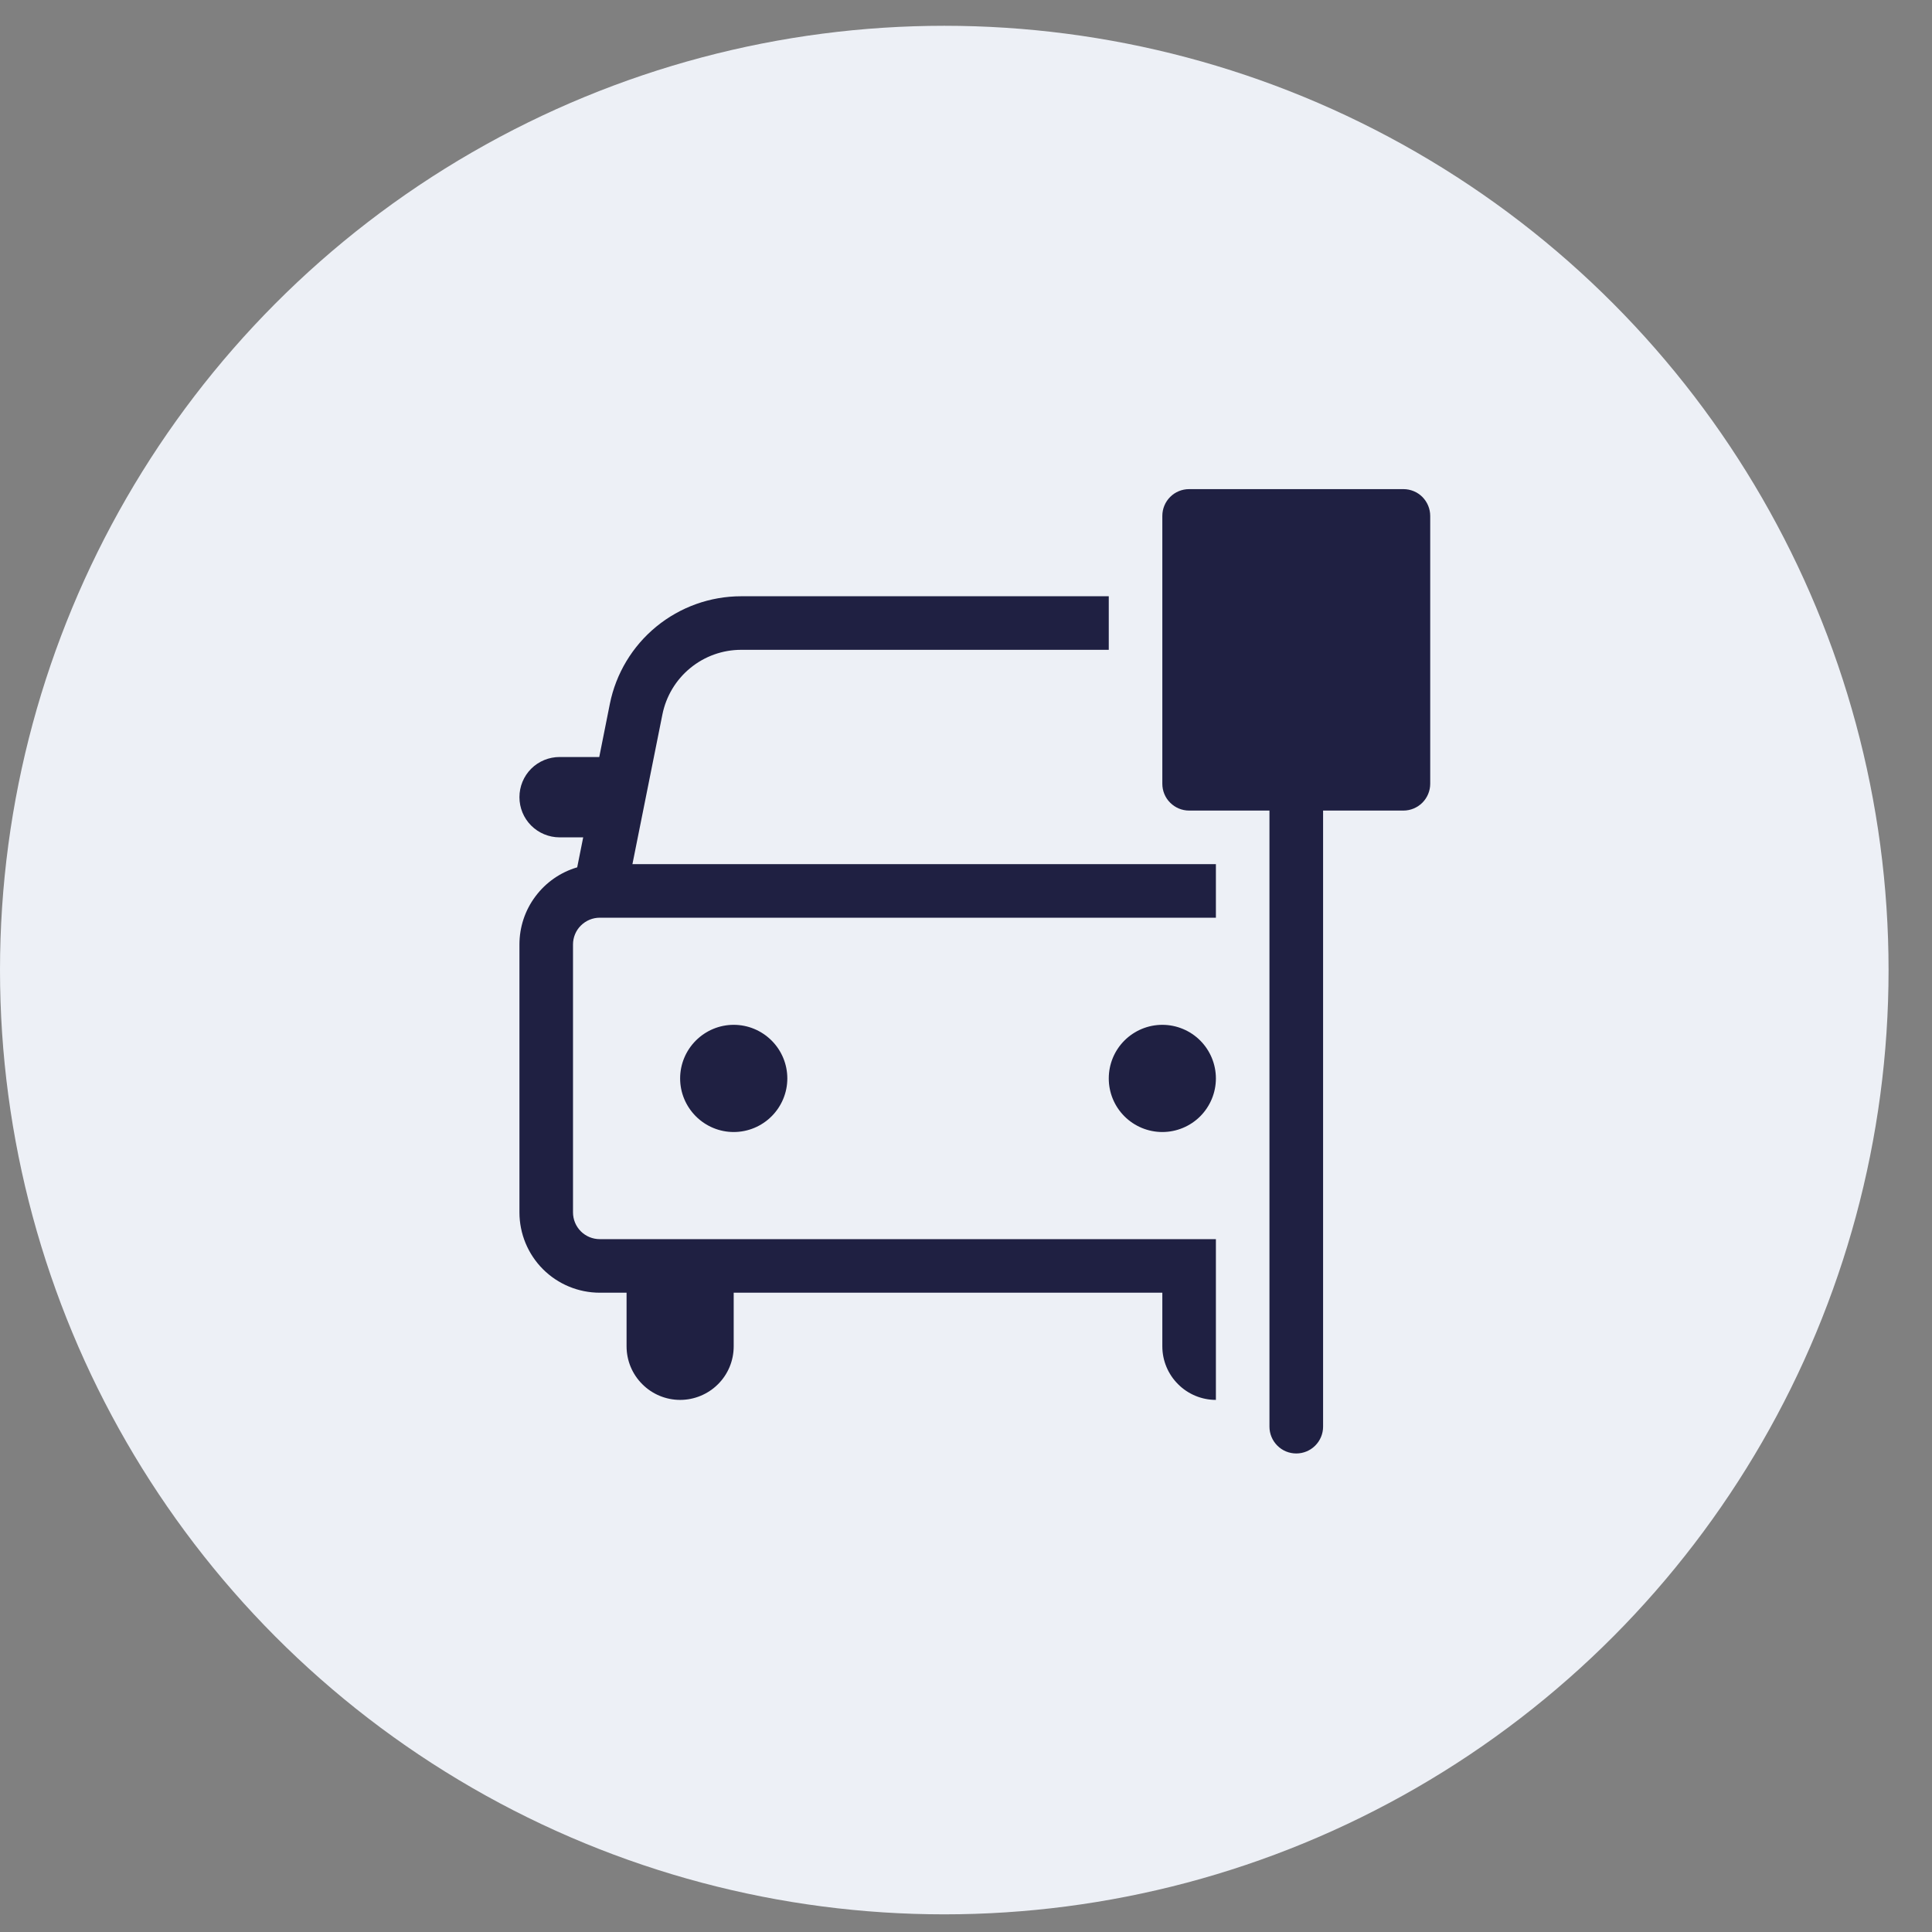
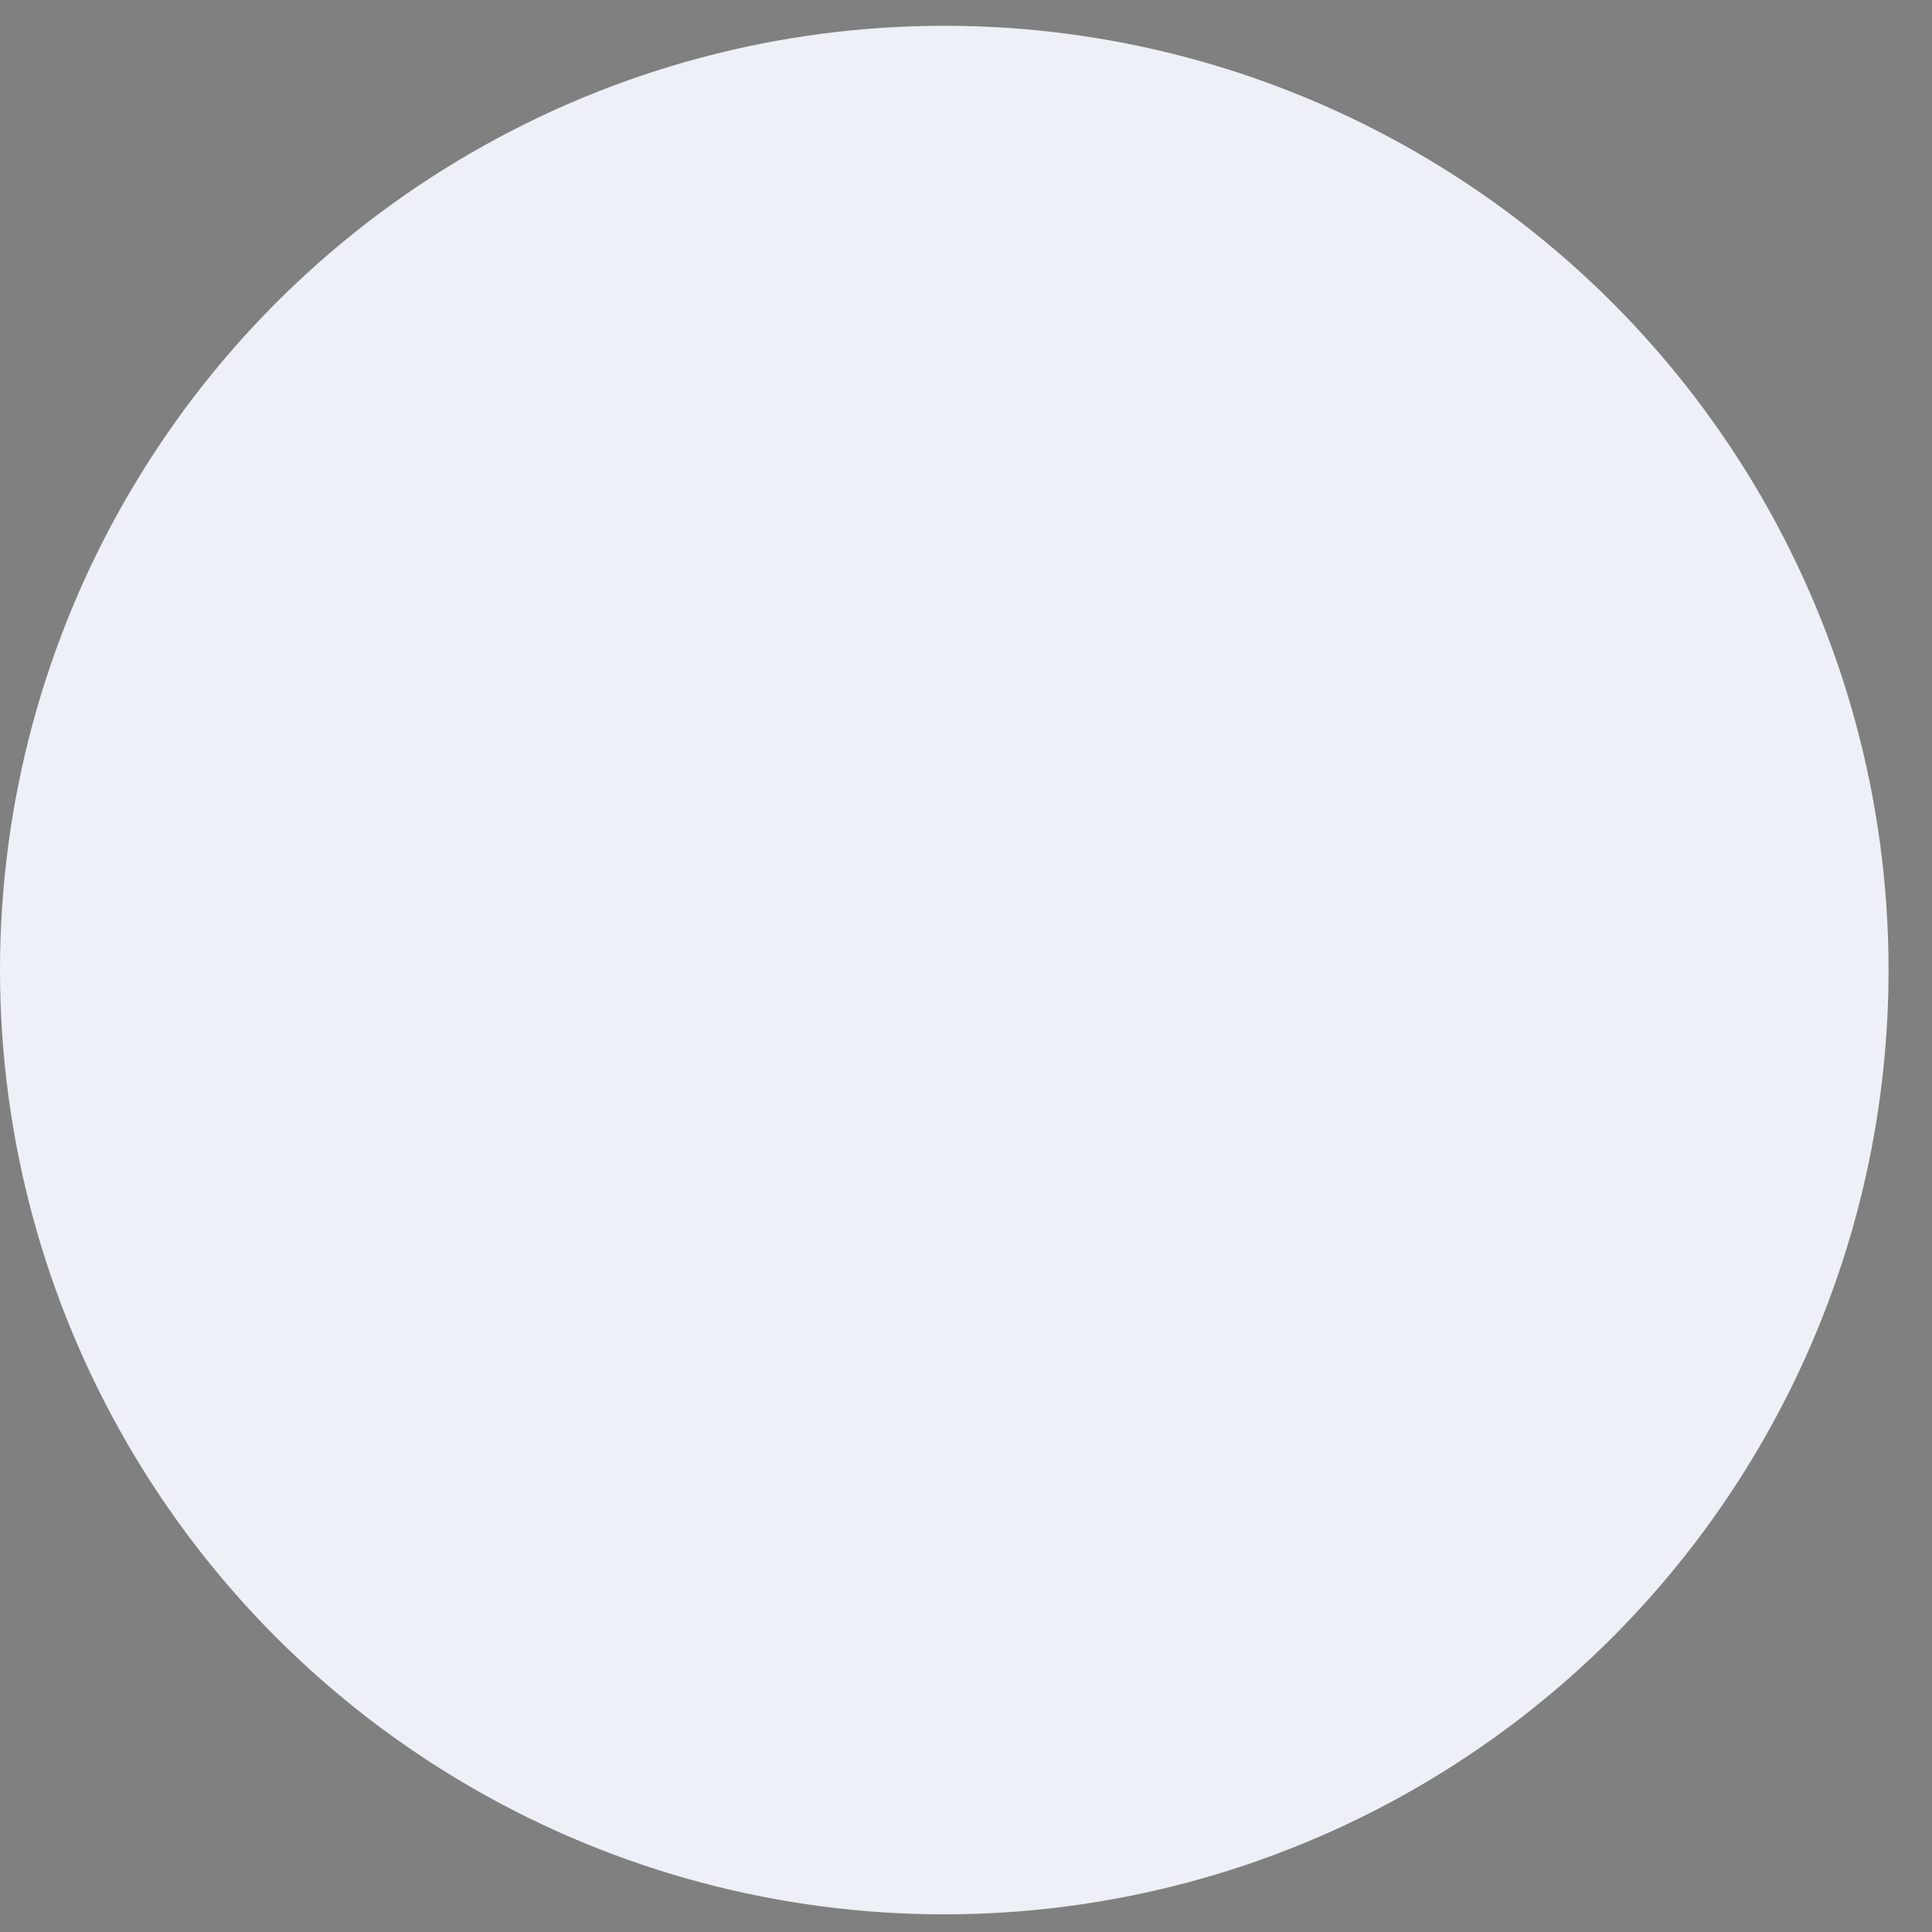
<svg xmlns="http://www.w3.org/2000/svg" width="29" height="29" viewBox="0 0 29 29" fill="none">
  <rect x="0" y="0" width="29" height="29" fill="#808080" stroke="none" />
  <circle cx="14.174" cy="14.561" r="14.174" fill="#EDF0F6" />
-   <path d="M17.447 7.744C17.447 7.637 17.489 7.535 17.565 7.459C17.64 7.384 17.742 7.342 17.849 7.342H21.066C21.172 7.342 21.275 7.384 21.35 7.459C21.425 7.535 21.468 7.637 21.468 7.744V11.765C21.468 11.871 21.425 11.974 21.35 12.049C21.275 12.124 21.172 12.167 21.066 12.167H19.86V21.415C19.86 21.522 19.817 21.624 19.742 21.699C19.666 21.775 19.564 21.817 19.457 21.817C19.351 21.817 19.248 21.775 19.173 21.699C19.098 21.624 19.055 21.522 19.055 21.415V12.167H17.849C17.742 12.167 17.64 12.124 17.565 12.049C17.489 11.974 17.447 11.871 17.447 11.765V7.744ZM16.643 8.95H11.126C10.661 8.95 10.211 9.111 9.851 9.406C9.492 9.7 9.245 10.111 9.154 10.566L8.995 11.363H8.4C8.24 11.363 8.086 11.426 7.973 11.539C7.86 11.652 7.797 11.806 7.797 11.966C7.797 12.126 7.86 12.279 7.973 12.392C8.086 12.505 8.24 12.569 8.4 12.569H8.754L8.664 13.019C8.414 13.092 8.194 13.245 8.038 13.454C7.881 13.662 7.797 13.916 7.797 14.177V18.198C7.797 18.518 7.924 18.825 8.15 19.051C8.376 19.277 8.683 19.404 9.003 19.404H9.405V20.209C9.405 20.422 9.49 20.627 9.641 20.777C9.791 20.928 9.996 21.013 10.209 21.013C10.422 21.013 10.627 20.928 10.778 20.777C10.929 20.627 11.013 20.422 11.013 20.209V19.404H17.447V20.209C17.447 20.422 17.532 20.627 17.683 20.777C17.833 20.928 18.038 21.013 18.251 21.013V18.6H9.003C8.896 18.6 8.794 18.558 8.719 18.483C8.643 18.407 8.601 18.305 8.601 18.198V14.177C8.601 14.071 8.643 13.968 8.719 13.893C8.794 13.818 8.896 13.775 9.003 13.775H18.251V12.971H9.493L9.943 10.724C9.998 10.451 10.145 10.205 10.361 10.028C10.576 9.851 10.846 9.754 11.125 9.754H16.643V8.95ZM18.251 16.188C18.251 15.974 18.166 15.77 18.016 15.619C17.865 15.468 17.66 15.383 17.447 15.383C17.234 15.383 17.029 15.468 16.878 15.619C16.727 15.77 16.643 15.974 16.643 16.188C16.643 16.401 16.727 16.605 16.878 16.756C17.029 16.907 17.234 16.992 17.447 16.992C17.66 16.992 17.865 16.907 18.016 16.756C18.166 16.605 18.251 16.401 18.251 16.188ZM11.818 16.188C11.818 15.974 11.733 15.77 11.582 15.619C11.431 15.468 11.227 15.383 11.013 15.383C10.8 15.383 10.596 15.468 10.445 15.619C10.294 15.77 10.209 15.974 10.209 16.188C10.209 16.401 10.294 16.605 10.445 16.756C10.596 16.907 10.8 16.992 11.013 16.992C11.227 16.992 11.431 16.907 11.582 16.756C11.733 16.605 11.818 16.401 11.818 16.188Z" fill="#1F2042" />
</svg>